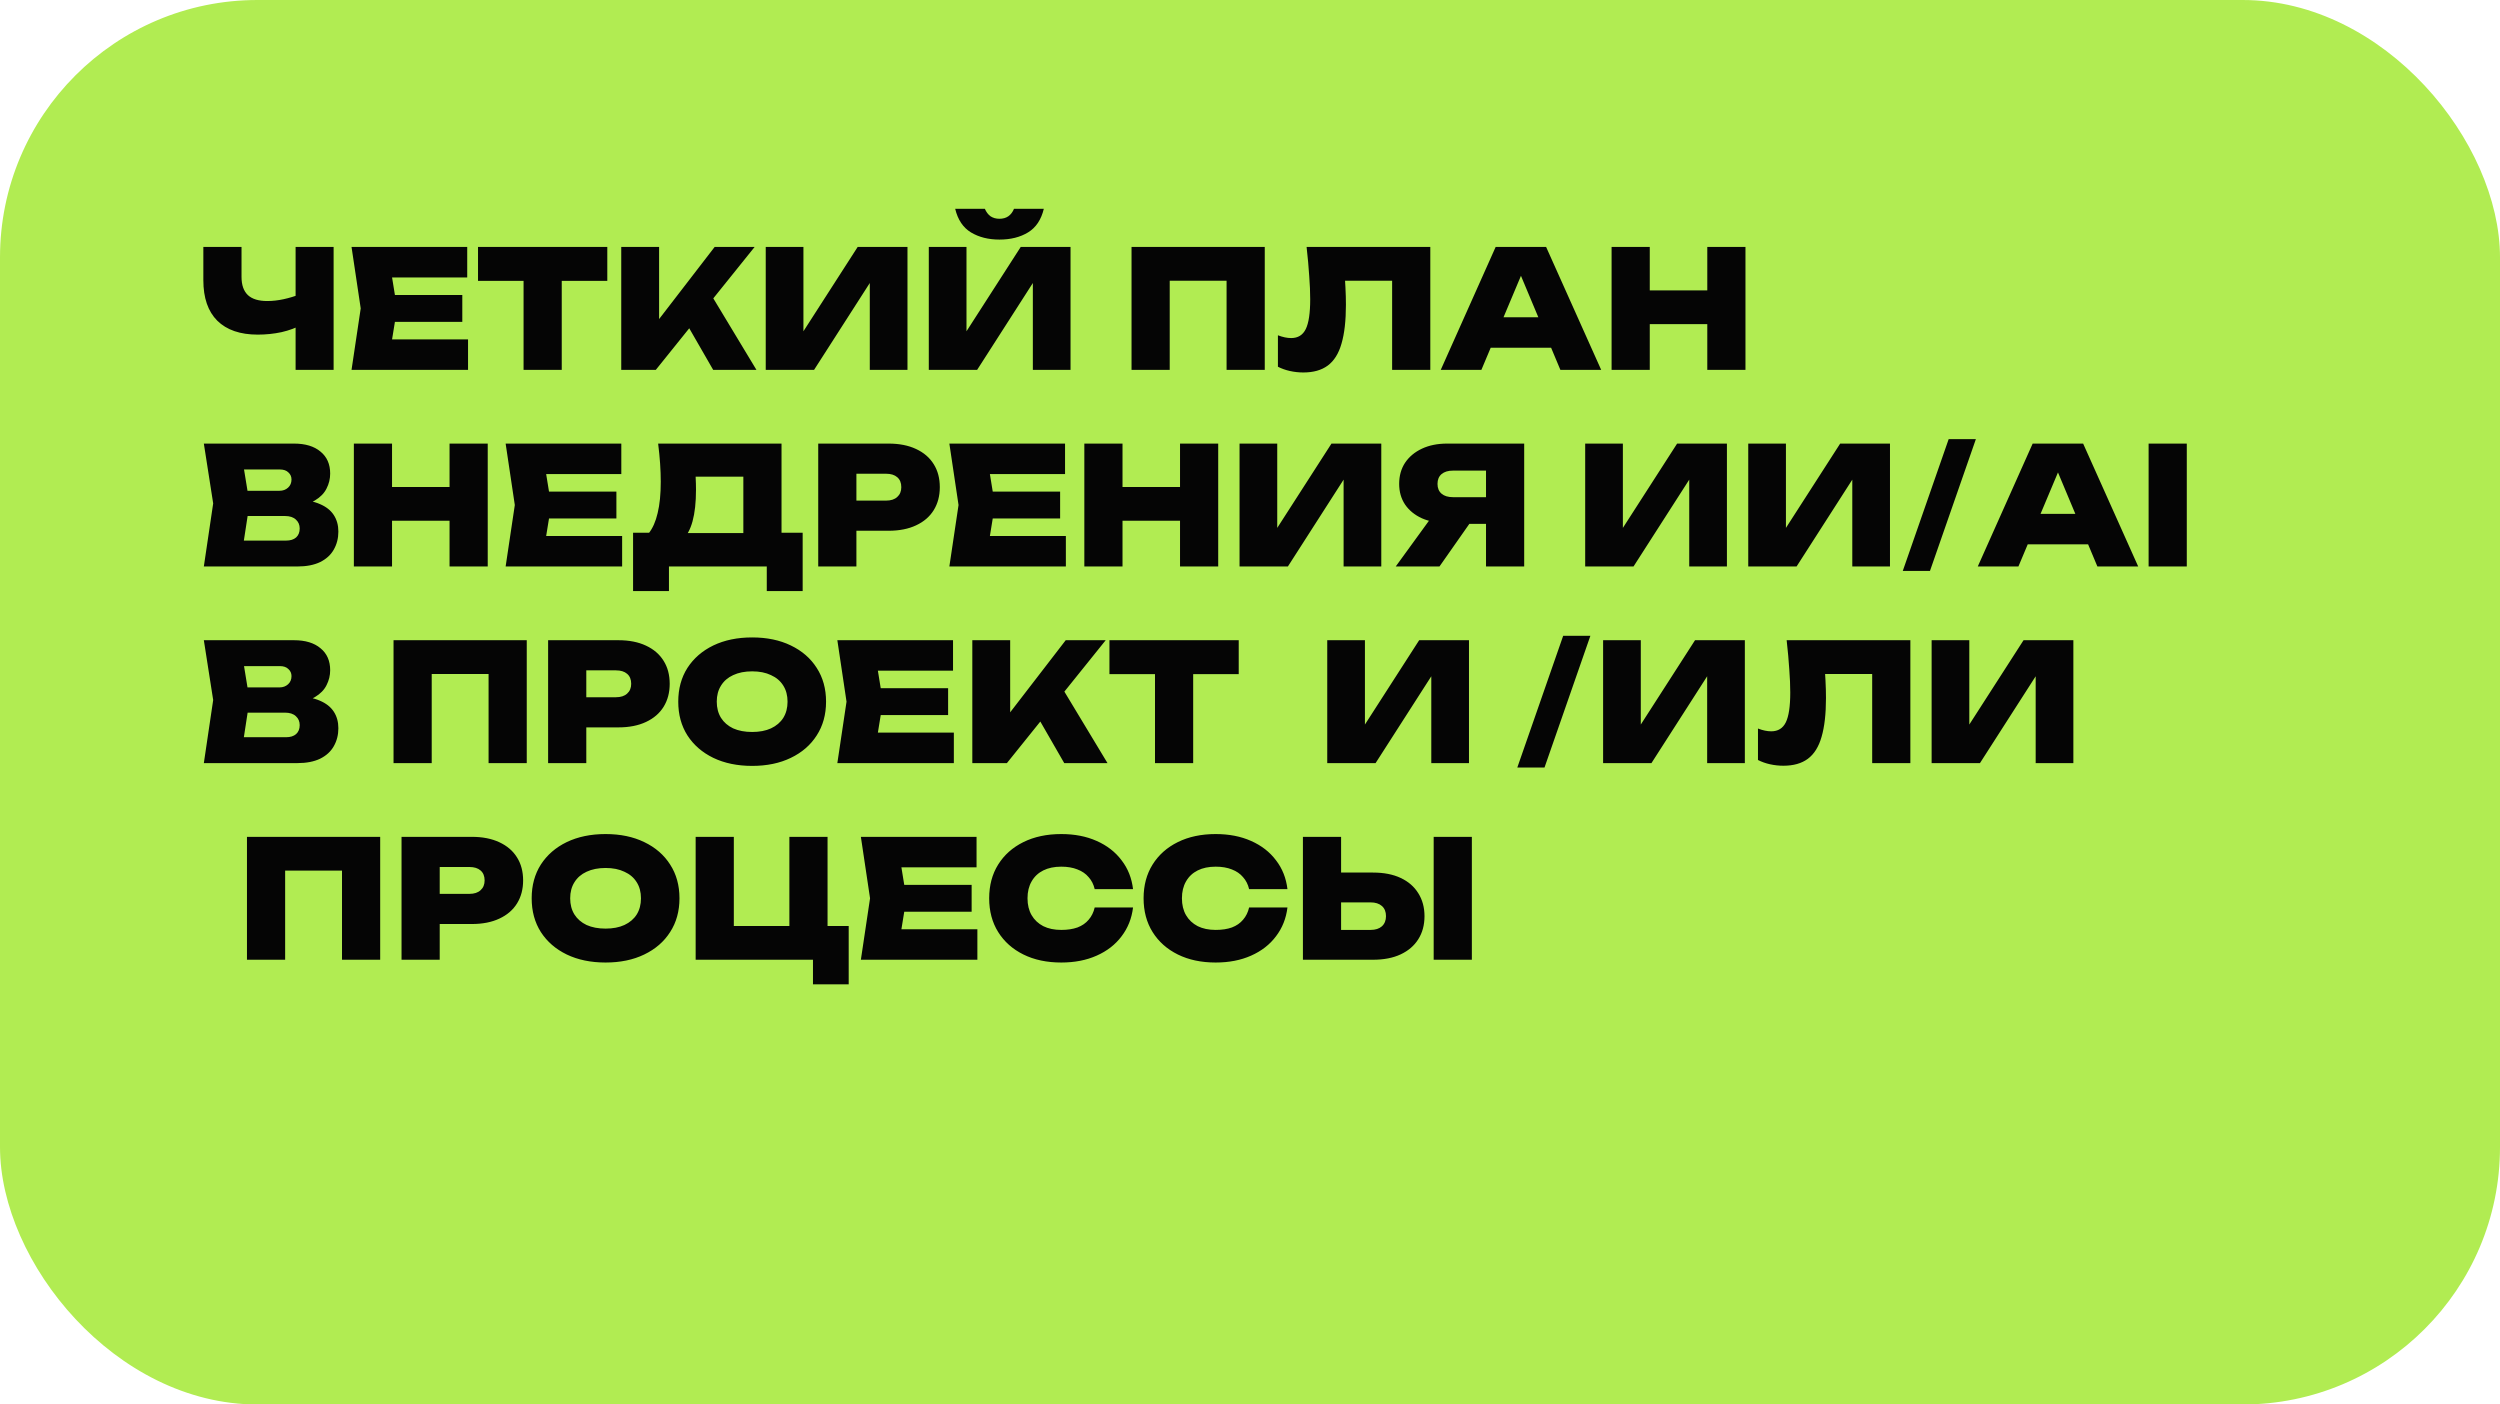
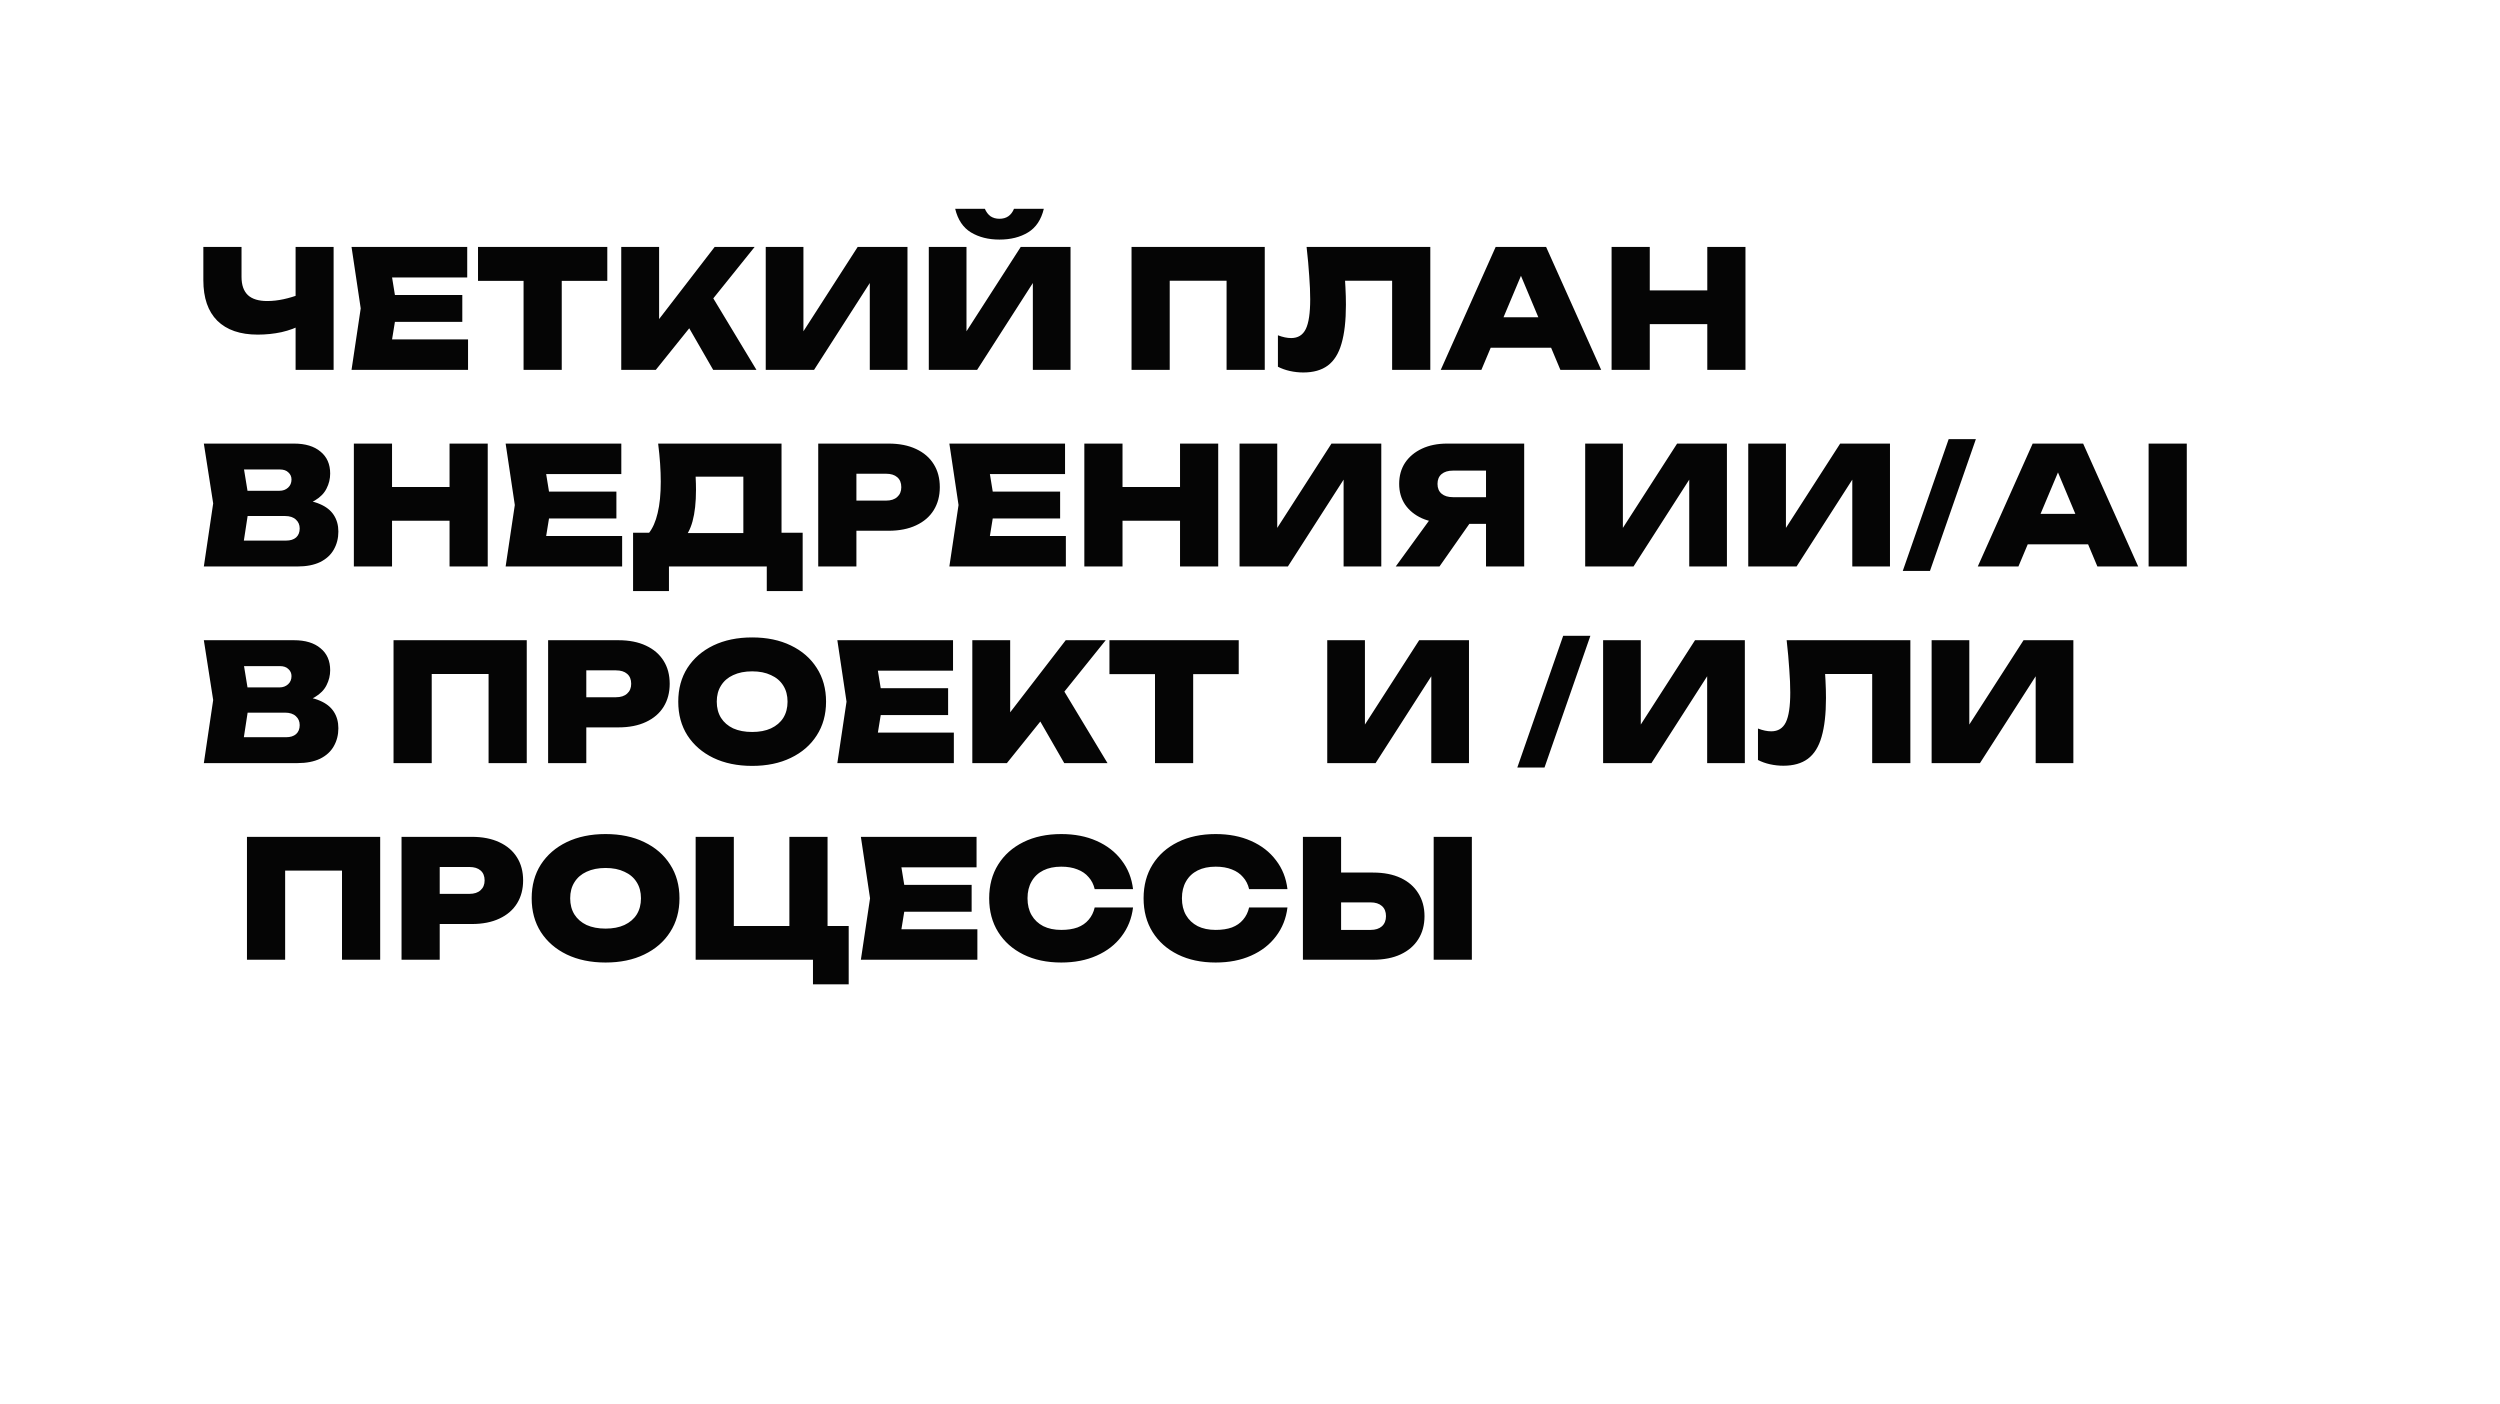
<svg xmlns="http://www.w3.org/2000/svg" width="534" height="300" viewBox="0 0 534 300" fill="none">
-   <rect width="534" height="300" rx="55" fill="#B1EC52" />
  <path d="M55.055 71.475C51.298 71.475 48.417 70.483 46.41 68.5C44.427 66.517 43.435 63.635 43.435 59.855V52.75H51.59V59.155C51.59 60.882 52.045 62.177 52.955 63.04C53.865 63.88 55.242 64.3 57.085 64.3C58.205 64.3 59.36 64.172 60.55 63.915C61.74 63.658 62.942 63.297 64.155 62.83L64.575 69.305C63.245 70.028 61.763 70.577 60.13 70.95C58.497 71.3 56.805 71.475 55.055 71.475ZM63.14 79V52.75H71.26V79H63.14ZM98.748 63.005V68.745H79.253V63.005H98.748ZM84.818 65.875L83.173 76.025L79.988 72.49H99.973V79H75.088L77.048 65.875L75.088 52.75H99.798V59.26H79.988L83.173 55.725L84.818 65.875ZM111.834 56.285H119.989V79H111.834V56.285ZM102.104 52.75H129.719V59.995H102.104V52.75ZM132.698 79V52.75H140.783V72.595L138.683 70.88L152.648 52.75H161.188L140.083 79H132.698ZM145.263 66.715L151.248 61.885L161.573 79H152.333L145.263 66.715ZM163.562 79V52.75H171.612V74.625L169.442 74.135L183.197 52.75H193.837V79H185.787V56.635L187.922 57.125L173.887 79H163.562ZM198.391 79V52.75H206.441V74.625L204.271 74.135L218.026 52.75H228.666V79H220.616V56.635L222.751 57.125L208.716 79H198.391ZM204.026 44.595H210.361C210.665 45.295 211.073 45.832 211.586 46.205C212.123 46.555 212.753 46.73 213.476 46.73C214.223 46.73 214.853 46.555 215.366 46.205C215.903 45.832 216.311 45.295 216.591 44.595H222.961C222.401 46.928 221.281 48.608 219.601 49.635C217.921 50.662 215.88 51.175 213.476 51.175C211.12 51.175 209.09 50.662 207.386 49.635C205.706 48.608 204.586 46.928 204.026 44.595ZM270.152 52.75V79H261.997V56.285L265.672 59.96H246.177L249.852 56.285V79H241.697V52.75H270.152ZM279.089 52.75H305.514V79H297.359V56.285L301.034 59.96H283.639L287.069 57.3C287.233 58.7 287.338 60.053 287.384 61.36C287.454 62.667 287.489 63.915 287.489 65.105C287.489 68.488 287.174 71.253 286.544 73.4C285.938 75.523 284.958 77.087 283.604 78.09C282.274 79.07 280.536 79.56 278.389 79.56C277.433 79.56 276.476 79.455 275.519 79.245C274.586 79.035 273.734 78.732 272.964 78.335V71.615C273.991 72.012 274.936 72.21 275.799 72.21C277.246 72.21 278.284 71.568 278.914 70.285C279.544 69.002 279.859 66.878 279.859 63.915C279.859 62.445 279.789 60.788 279.649 58.945C279.533 57.102 279.346 55.037 279.089 52.75ZM315.726 74.275V67.765H333.716V74.275H315.726ZM330.251 52.75L342.011 79H333.296L323.776 56.285H325.981L316.426 79H307.746L319.471 52.75H330.251ZM344.236 52.75H352.391V79H344.236V52.75ZM364.676 52.75H372.831V79H364.676V52.75ZM348.821 62.025H367.966V69.235H348.821V62.025ZM62.685 108.19L63.35 106.72C65.333 106.767 66.99 107.082 68.32 107.665C69.65 108.225 70.642 109.007 71.295 110.01C71.948 111.013 72.275 112.192 72.275 113.545C72.275 114.968 71.948 116.252 71.295 117.395C70.665 118.515 69.697 119.402 68.39 120.055C67.083 120.685 65.462 121 63.525 121H43.54L45.535 107.525L43.54 94.75H62.79C65.217 94.75 67.107 95.322 68.46 96.465C69.837 97.585 70.525 99.148 70.525 101.155C70.525 102.275 70.268 103.337 69.755 104.34C69.265 105.343 68.437 106.195 67.27 106.895C66.127 107.572 64.598 108.003 62.685 108.19ZM51.52 119.18L48.405 115.47H61.11C62.02 115.47 62.732 115.248 63.245 114.805C63.758 114.338 64.015 113.697 64.015 112.88C64.015 112.11 63.747 111.48 63.21 110.99C62.673 110.477 61.892 110.22 60.865 110.22H50.295V104.83H59.71C60.433 104.83 61.04 104.608 61.53 104.165C62.02 103.722 62.265 103.138 62.265 102.415C62.265 101.808 62.043 101.307 61.6 100.91C61.18 100.49 60.573 100.28 59.78 100.28H48.44L51.52 96.57L53.305 107.525L51.52 119.18ZM75.584 94.75H83.739V121H75.584V94.75ZM96.024 94.75H104.179V121H96.024V94.75ZM80.169 104.025H99.314V111.235H80.169V104.025ZM131.663 105.005V110.745H112.168V105.005H131.663ZM117.733 107.875L116.088 118.025L112.903 114.49H132.888V121H108.003L109.963 107.875L108.003 94.75H132.713V101.26H112.903L116.088 97.725L117.733 107.875ZM135.224 126.25V113.79H141.419L143.589 113.86H161.369L163.434 113.79H171.449V126.25H163.784V121H142.889V126.25H135.224ZM140.579 94.75H166.934V118.9H158.779V98.18L162.454 101.82H144.919L148.244 99.09C148.454 100.093 148.571 101.062 148.594 101.995C148.641 102.928 148.664 103.803 148.664 104.62C148.664 107.303 148.419 109.543 147.929 111.34C147.439 113.137 146.693 114.49 145.689 115.4C144.686 116.287 143.438 116.73 141.944 116.73L138.549 113.93C139.413 112.857 140.054 111.41 140.474 109.59C140.918 107.77 141.139 105.542 141.139 102.905C141.139 101.668 141.093 100.373 140.999 99.02C140.906 97.667 140.766 96.243 140.579 94.75ZM189.788 94.75C192.075 94.75 194.035 95.135 195.668 95.905C197.325 96.675 198.585 97.76 199.448 99.16C200.311 100.537 200.743 102.17 200.743 104.06C200.743 105.927 200.311 107.56 199.448 108.96C198.585 110.36 197.325 111.445 195.668 112.215C194.035 112.985 192.075 113.37 189.788 113.37H178.553V106.93H189.263C190.29 106.93 191.083 106.673 191.643 106.16C192.226 105.647 192.518 104.947 192.518 104.06C192.518 103.127 192.226 102.415 191.643 101.925C191.083 101.435 190.29 101.19 189.263 101.19H179.253L182.928 97.48V121H174.773V94.75H189.788ZM226.443 105.005V110.745H206.948V105.005H226.443ZM212.513 107.875L210.868 118.025L207.683 114.49H227.668V121H202.783L204.743 107.875L202.783 94.75H227.493V101.26H207.683L210.868 97.725L212.513 107.875ZM231.614 94.75H239.769V121H231.614V94.75ZM252.054 94.75H260.209V121H252.054V94.75ZM236.199 104.025H255.344V111.235H236.199V104.025ZM264.768 121V94.75H272.818V116.625L270.648 116.135L284.403 94.75H295.043V121H286.993V98.635L289.128 99.125L275.093 121H264.768ZM319.932 106.195V111.9H309.152L309.117 111.725C307.064 111.725 305.267 111.387 303.727 110.71C302.187 110.01 300.986 109.03 300.122 107.77C299.282 106.51 298.862 105.04 298.862 103.36C298.862 101.633 299.282 100.128 300.122 98.845C300.986 97.562 302.187 96.558 303.727 95.835C305.267 95.112 307.064 94.75 309.117 94.75H325.567V121H317.412V96.85L321.087 100.525H310.342C309.316 100.525 308.511 100.77 307.927 101.26C307.344 101.75 307.052 102.45 307.052 103.36C307.052 104.27 307.344 104.97 307.927 105.46C308.511 105.95 309.316 106.195 310.342 106.195H319.932ZM316.082 108.715L307.472 121H298.127L307.052 108.715H316.082ZM338.596 121V94.75H346.646V116.625L344.476 116.135L358.231 94.75H368.871V121H360.821V98.635L362.956 99.125L348.921 121H338.596ZM373.425 121V94.75H381.475V116.625L379.305 116.135L393.06 94.75H403.7V121H395.65V98.635L397.785 99.125L383.75 121H373.425ZM416.234 93.805H422.044L412.244 121.945H406.434L416.234 93.805ZM430.433 116.275V109.765H448.423V116.275H430.433ZM444.958 94.75L456.718 121H448.003L438.483 98.285H440.688L431.133 121H422.453L434.178 94.75H444.958ZM458.943 94.75H467.098V121H458.943V94.75ZM62.685 150.19L63.35 148.72C65.333 148.767 66.99 149.082 68.32 149.665C69.65 150.225 70.642 151.007 71.295 152.01C71.948 153.013 72.275 154.192 72.275 155.545C72.275 156.968 71.948 158.252 71.295 159.395C70.665 160.515 69.697 161.402 68.39 162.055C67.083 162.685 65.462 163 63.525 163H43.54L45.535 149.525L43.54 136.75H62.79C65.217 136.75 67.107 137.322 68.46 138.465C69.837 139.585 70.525 141.148 70.525 143.155C70.525 144.275 70.268 145.337 69.755 146.34C69.265 147.343 68.437 148.195 67.27 148.895C66.127 149.572 64.598 150.003 62.685 150.19ZM51.52 161.18L48.405 157.47H61.11C62.02 157.47 62.732 157.248 63.245 156.805C63.758 156.338 64.015 155.697 64.015 154.88C64.015 154.11 63.747 153.48 63.21 152.99C62.673 152.477 61.892 152.22 60.865 152.22H50.295V146.83H59.71C60.433 146.83 61.04 146.608 61.53 146.165C62.02 145.722 62.265 145.138 62.265 144.415C62.265 143.808 62.043 143.307 61.6 142.91C61.18 142.49 60.573 142.28 59.78 142.28H48.44L51.52 138.57L53.305 149.525L51.52 161.18ZM112.515 136.75V163H104.36V140.285L108.035 143.96H88.54L92.215 140.285V163H84.06V136.75H112.515ZM132.093 136.75C134.379 136.75 136.339 137.135 137.973 137.905C139.629 138.675 140.889 139.76 141.753 141.16C142.616 142.537 143.048 144.17 143.048 146.06C143.048 147.927 142.616 149.56 141.753 150.96C140.889 152.36 139.629 153.445 137.973 154.215C136.339 154.985 134.379 155.37 132.093 155.37H120.858V148.93H131.568C132.594 148.93 133.388 148.673 133.948 148.16C134.531 147.647 134.823 146.947 134.823 146.06C134.823 145.127 134.531 144.415 133.948 143.925C133.388 143.435 132.594 143.19 131.568 143.19H121.558L125.233 139.48V163H117.078V136.75H132.093ZM160.66 163.595C157.51 163.595 154.745 163.023 152.365 161.88C150.008 160.737 148.165 159.138 146.835 157.085C145.528 155.032 144.875 152.628 144.875 149.875C144.875 147.122 145.528 144.718 146.835 142.665C148.165 140.612 150.008 139.013 152.365 137.87C154.745 136.727 157.51 136.155 160.66 136.155C163.81 136.155 166.563 136.727 168.92 137.87C171.3 139.013 173.143 140.612 174.45 142.665C175.78 144.718 176.445 147.122 176.445 149.875C176.445 152.628 175.78 155.032 174.45 157.085C173.143 159.138 171.3 160.737 168.92 161.88C166.563 163.023 163.81 163.595 160.66 163.595ZM160.66 156.35C162.223 156.35 163.565 156.093 164.685 155.58C165.828 155.043 166.703 154.297 167.31 153.34C167.916 152.36 168.22 151.205 168.22 149.875C168.22 148.545 167.916 147.402 167.31 146.445C166.703 145.465 165.828 144.718 164.685 144.205C163.565 143.668 162.223 143.4 160.66 143.4C159.096 143.4 157.743 143.668 156.6 144.205C155.48 144.718 154.616 145.465 154.01 146.445C153.403 147.402 153.1 148.545 153.1 149.875C153.1 151.205 153.403 152.36 154.01 153.34C154.616 154.297 155.48 155.043 156.6 155.58C157.743 156.093 159.096 156.35 160.66 156.35ZM202.517 147.005V152.745H183.022V147.005H202.517ZM188.587 149.875L186.942 160.025L183.757 156.49H203.742V163H178.857L180.817 149.875L178.857 136.75H203.567V143.26H183.757L186.942 139.725L188.587 149.875ZM207.688 163V136.75H215.773V156.595L213.673 154.88L227.638 136.75H236.178L215.073 163H207.688ZM220.253 150.715L226.238 145.885L236.563 163H227.323L220.253 150.715ZM246.707 140.285H254.862V163H246.707V140.285ZM236.977 136.75H264.592V143.995H236.977V136.75ZM283.499 163V136.75H291.549V158.625L289.379 158.135L303.134 136.75H313.774V163H305.724V140.635L307.859 141.125L293.824 163H283.499ZM333.896 135.805H339.706L329.906 163.945H324.096L333.896 135.805ZM342.424 163V136.75H350.474V158.625L348.304 158.135L362.059 136.75H372.699V163H364.649V140.635L366.784 141.125L352.749 163H342.424ZM381.629 136.75H408.054V163H399.899V140.285L403.574 143.96H386.179L389.609 141.3C389.772 142.7 389.877 144.053 389.924 145.36C389.994 146.667 390.029 147.915 390.029 149.105C390.029 152.488 389.714 155.253 389.084 157.4C388.477 159.523 387.497 161.087 386.144 162.09C384.814 163.07 383.075 163.56 380.929 163.56C379.972 163.56 379.015 163.455 378.059 163.245C377.125 163.035 376.274 162.732 375.504 162.335V155.615C376.53 156.012 377.475 156.21 378.339 156.21C379.785 156.21 380.824 155.568 381.454 154.285C382.084 153.002 382.399 150.878 382.399 147.915C382.399 146.445 382.329 144.788 382.189 142.945C382.072 141.102 381.885 139.037 381.629 136.75ZM412.595 163V136.75H420.645V158.625L418.475 158.135L432.23 136.75H442.87V163H434.82V140.635L436.955 141.125L422.92 163H412.595ZM81.207 178.75V205H73.052V182.285L76.727 185.96H57.232L60.907 182.285V205H52.752V178.75H81.207ZM100.784 178.75C103.071 178.75 105.031 179.135 106.664 179.905C108.321 180.675 109.581 181.76 110.444 183.16C111.307 184.537 111.739 186.17 111.739 188.06C111.739 189.927 111.307 191.56 110.444 192.96C109.581 194.36 108.321 195.445 106.664 196.215C105.031 196.985 103.071 197.37 100.784 197.37H89.549V190.93H100.259C101.286 190.93 102.079 190.673 102.639 190.16C103.222 189.647 103.514 188.947 103.514 188.06C103.514 187.127 103.222 186.415 102.639 185.925C102.079 185.435 101.286 185.19 100.259 185.19H90.249L93.924 181.48V205H85.769V178.75H100.784ZM129.351 205.595C126.201 205.595 123.436 205.023 121.056 203.88C118.699 202.737 116.856 201.138 115.526 199.085C114.219 197.032 113.566 194.628 113.566 191.875C113.566 189.122 114.219 186.718 115.526 184.665C116.856 182.612 118.699 181.013 121.056 179.87C123.436 178.727 126.201 178.155 129.351 178.155C132.501 178.155 135.254 178.727 137.611 179.87C139.991 181.013 141.834 182.612 143.141 184.665C144.471 186.718 145.136 189.122 145.136 191.875C145.136 194.628 144.471 197.032 143.141 199.085C141.834 201.138 139.991 202.737 137.611 203.88C135.254 205.023 132.501 205.595 129.351 205.595ZM129.351 198.35C130.914 198.35 132.256 198.093 133.376 197.58C134.519 197.043 135.394 196.297 136.001 195.34C136.608 194.36 136.911 193.205 136.911 191.875C136.911 190.545 136.608 189.402 136.001 188.445C135.394 187.465 134.519 186.718 133.376 186.205C132.256 185.668 130.914 185.4 129.351 185.4C127.788 185.4 126.434 185.668 125.291 186.205C124.171 186.718 123.308 187.465 122.701 188.445C122.094 189.402 121.791 190.545 121.791 191.875C121.791 193.205 122.094 194.36 122.701 195.34C123.308 196.297 124.171 197.043 125.291 197.58C126.434 198.093 127.788 198.35 129.351 198.35ZM176.766 178.75V200.485L173.791 197.79H181.281V210.25H173.651V203.425L175.611 205H148.591V178.75H156.746V200.485L154.051 197.79H171.586L168.611 200.485V178.75H176.766ZM207.542 189.005V194.745H188.047V189.005H207.542ZM193.612 191.875L191.967 202.025L188.782 198.49H208.767V205H183.882L185.842 191.875L183.882 178.75H208.592V185.26H188.782L191.967 181.725L193.612 191.875ZM242.017 193.835C241.737 196.168 240.92 198.222 239.567 199.995C238.237 201.768 236.463 203.145 234.247 204.125C232.053 205.105 229.533 205.595 226.687 205.595C223.607 205.595 220.912 205.023 218.602 203.88C216.292 202.737 214.495 201.138 213.212 199.085C211.928 197.032 211.287 194.628 211.287 191.875C211.287 189.122 211.928 186.718 213.212 184.665C214.495 182.612 216.292 181.013 218.602 179.87C220.912 178.727 223.607 178.155 226.687 178.155C229.533 178.155 232.053 178.645 234.247 179.625C236.463 180.605 238.237 181.982 239.567 183.755C240.92 185.505 241.737 187.558 242.017 189.915H233.827C233.593 188.912 233.162 188.06 232.532 187.36C231.925 186.637 231.132 186.088 230.152 185.715C229.172 185.318 228.017 185.12 226.687 185.12C225.193 185.12 223.91 185.388 222.837 185.925C221.763 186.462 220.935 187.243 220.352 188.27C219.768 189.273 219.477 190.475 219.477 191.875C219.477 193.275 219.768 194.477 220.352 195.48C220.935 196.483 221.763 197.265 222.837 197.825C223.91 198.362 225.193 198.63 226.687 198.63C228.017 198.63 229.172 198.455 230.152 198.105C231.132 197.732 231.925 197.183 232.532 196.46C233.162 195.737 233.593 194.862 233.827 193.835H242.017ZM275 193.835C274.72 196.168 273.903 198.222 272.55 199.995C271.22 201.768 269.447 203.145 267.23 204.125C265.037 205.105 262.517 205.595 259.67 205.595C256.59 205.595 253.895 205.023 251.585 203.88C249.275 202.737 247.478 201.138 246.195 199.085C244.912 197.032 244.27 194.628 244.27 191.875C244.27 189.122 244.912 186.718 246.195 184.665C247.478 182.612 249.275 181.013 251.585 179.87C253.895 178.727 256.59 178.155 259.67 178.155C262.517 178.155 265.037 178.645 267.23 179.625C269.447 180.605 271.22 181.982 272.55 183.755C273.903 185.505 274.72 187.558 275 189.915H266.81C266.577 188.912 266.145 188.06 265.515 187.36C264.908 186.637 264.115 186.088 263.135 185.715C262.155 185.318 261 185.12 259.67 185.12C258.177 185.12 256.893 185.388 255.82 185.925C254.747 186.462 253.918 187.243 253.335 188.27C252.752 189.273 252.46 190.475 252.46 191.875C252.46 193.275 252.752 194.477 253.335 195.48C253.918 196.483 254.747 197.265 255.82 197.825C256.893 198.362 258.177 198.63 259.67 198.63C261 198.63 262.155 198.455 263.135 198.105C264.115 197.732 264.908 197.183 265.515 196.46C266.145 195.737 266.577 194.862 266.81 193.835H275ZM278.303 205V178.75H286.458V202.27L282.783 198.63H292.758C293.785 198.63 294.59 198.373 295.173 197.86C295.757 197.323 296.048 196.6 296.048 195.69C296.048 194.757 295.757 194.033 295.173 193.52C294.59 193.007 293.785 192.75 292.758 192.75H282.083V186.38H293.283C295.593 186.38 297.565 186.765 299.198 187.535C300.832 188.305 302.08 189.39 302.943 190.79C303.83 192.19 304.273 193.823 304.273 195.69C304.273 197.58 303.83 199.225 302.943 200.625C302.08 202.002 300.832 203.075 299.198 203.845C297.565 204.615 295.593 205 293.283 205H278.303ZM306.233 178.75H314.388V205H306.233V178.75Z" fill="#050505" />
</svg>